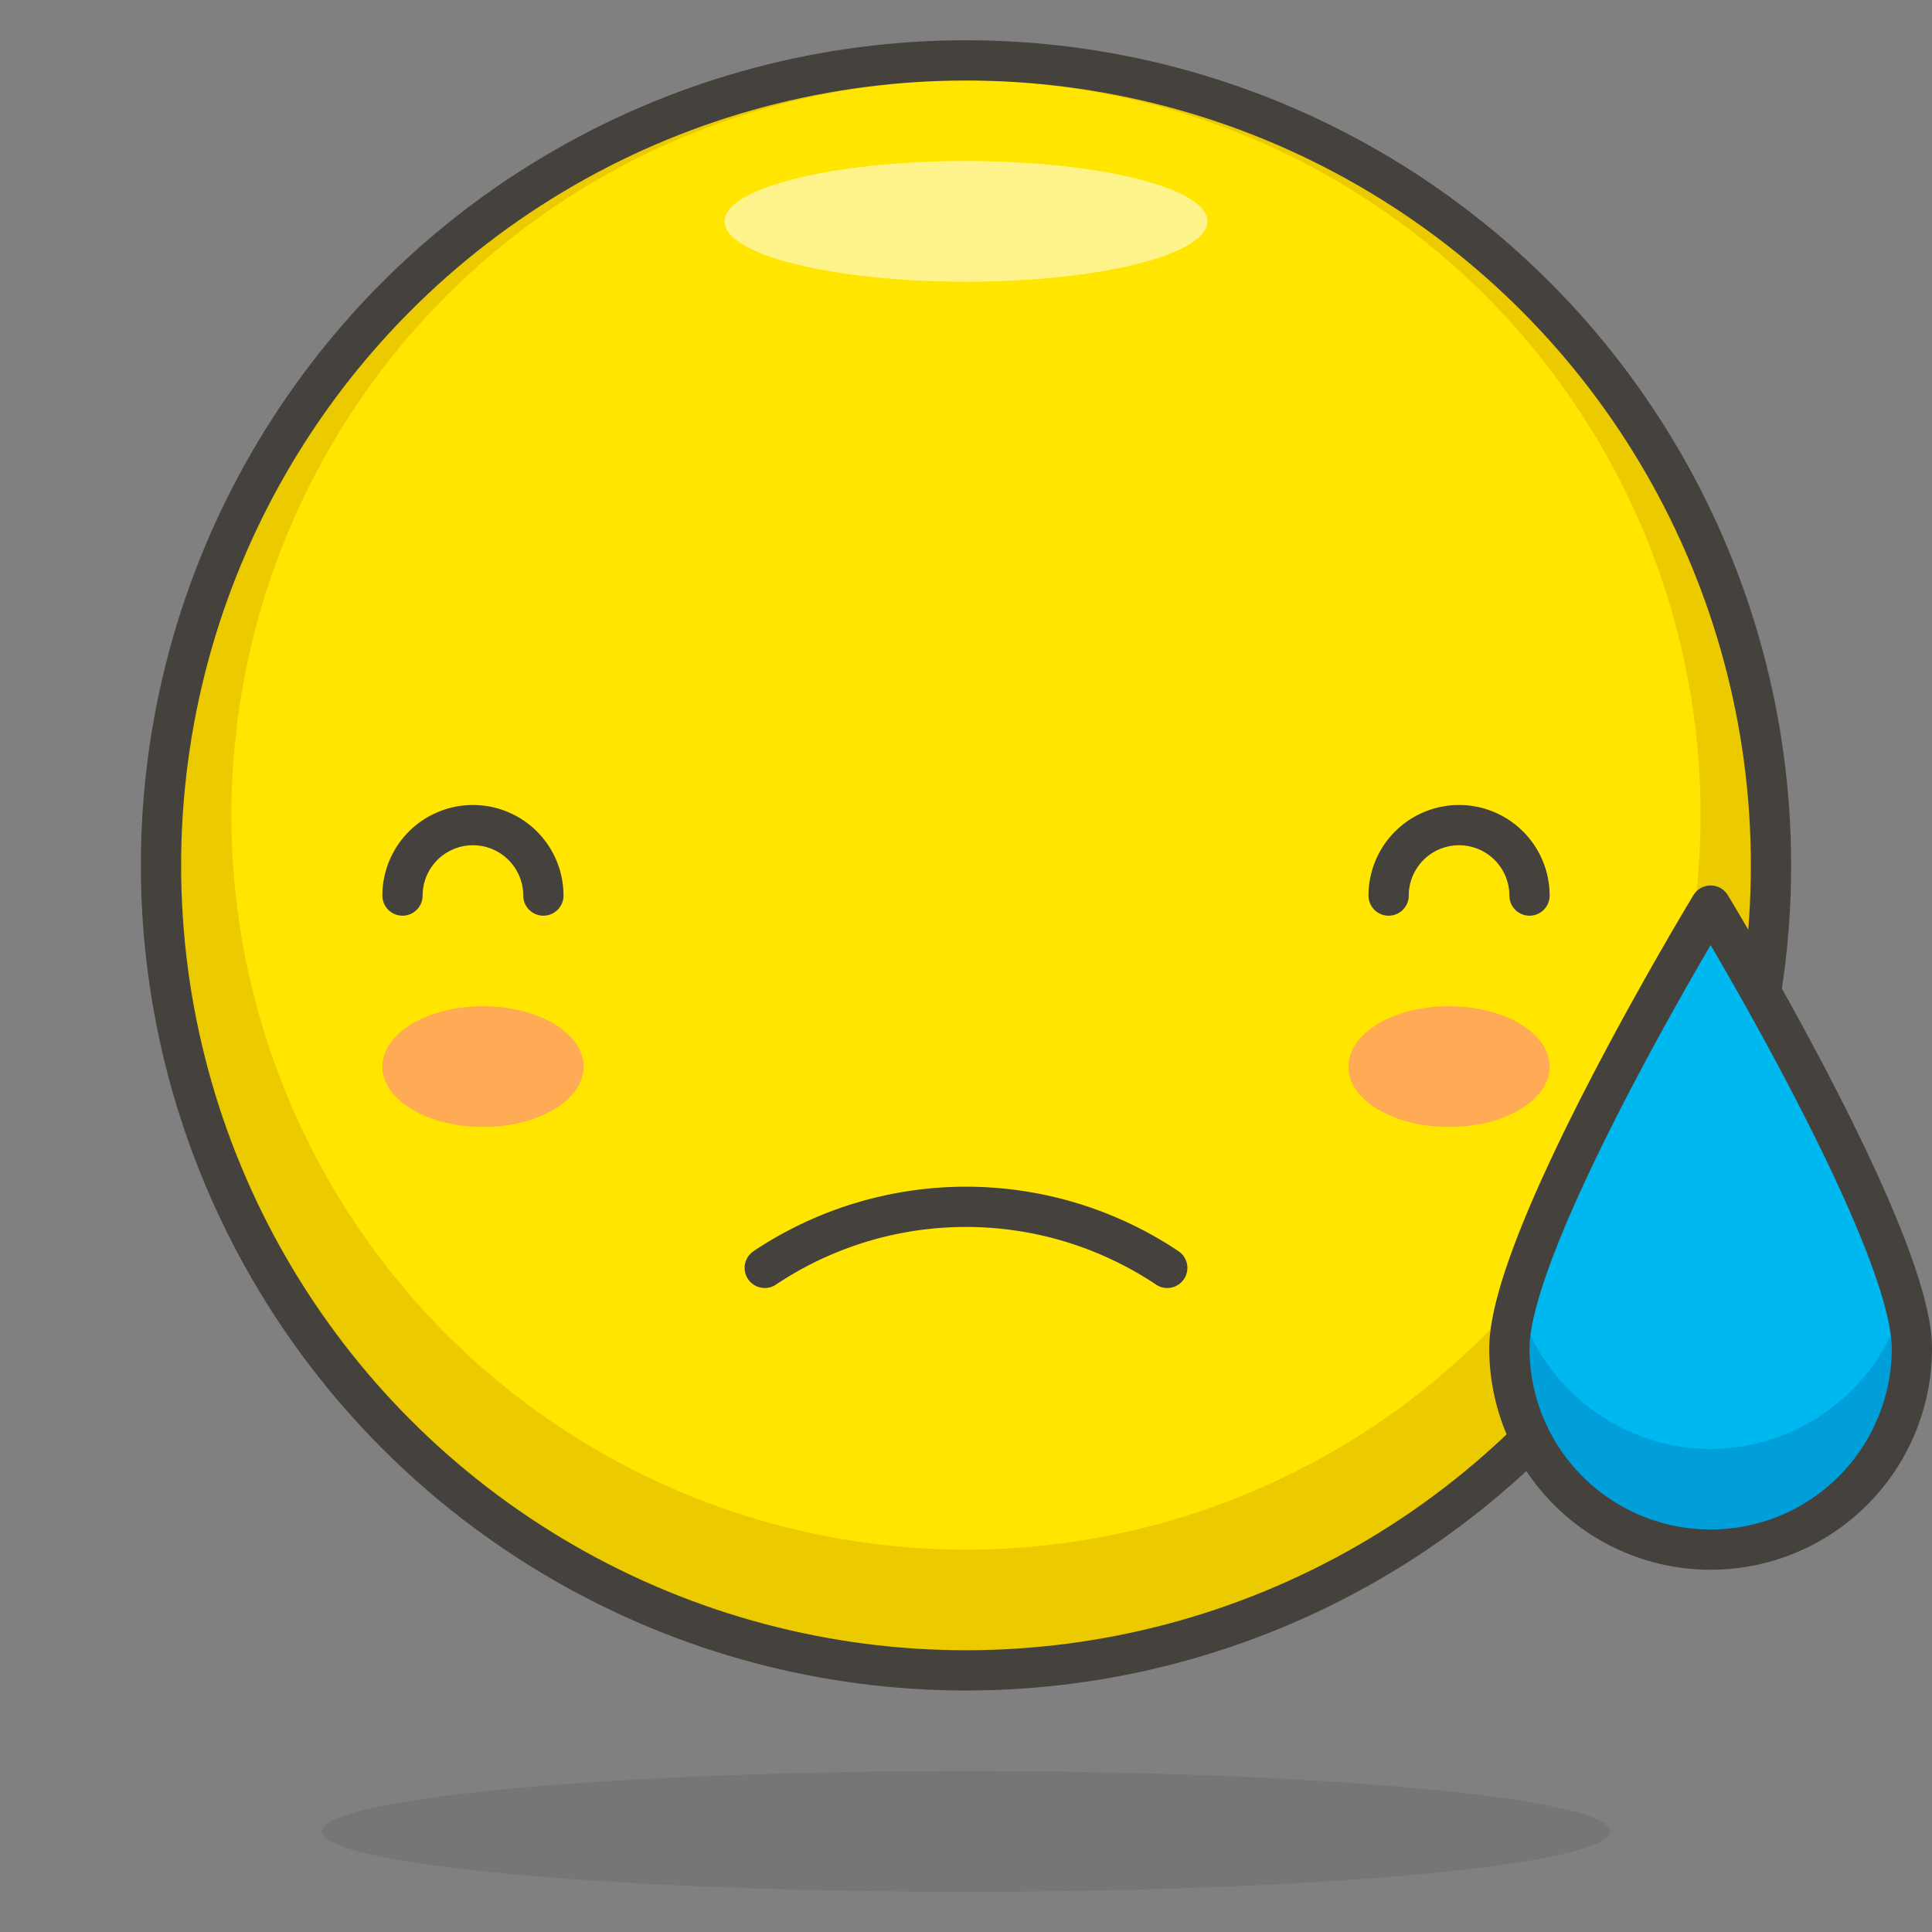
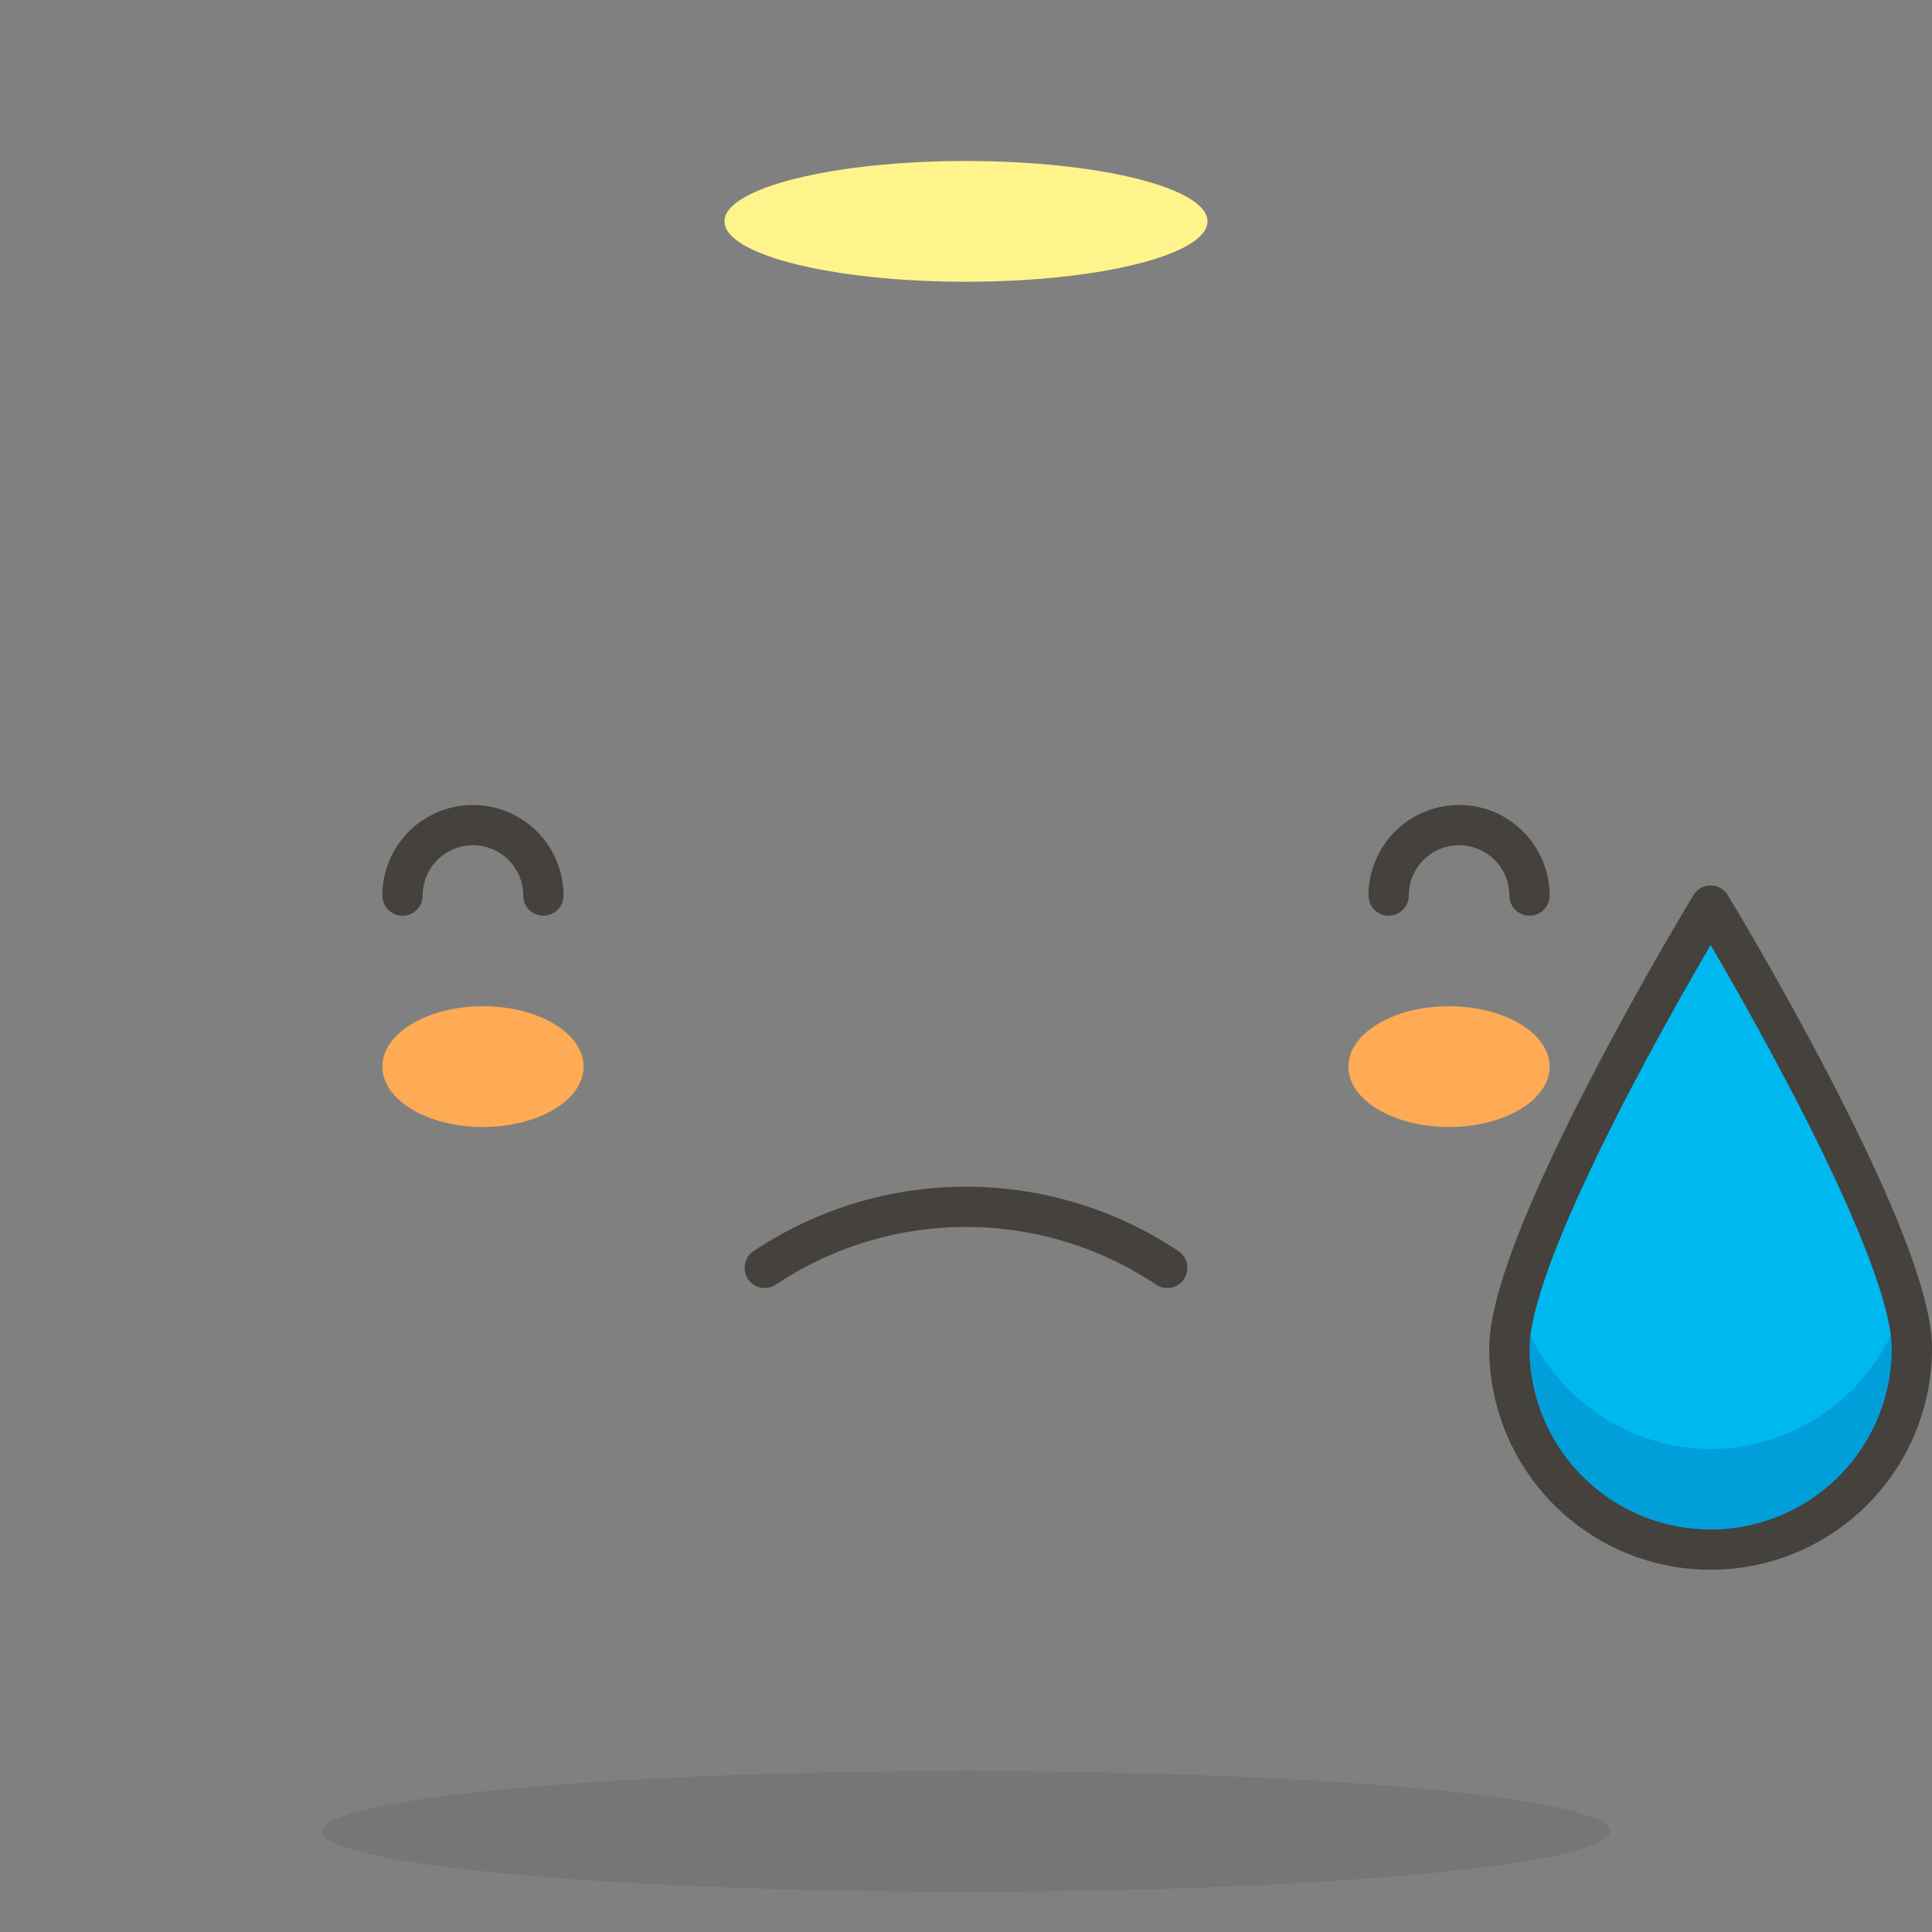
<svg xmlns="http://www.w3.org/2000/svg" id="Icons" viewBox="0 0 48 48">
  <rect x="0" y="0" width="48" height="48" fill="#808080" stroke="none" />
  <defs>
    <style>.cls-1{fill:#ffe500;}.cls-2{fill:#ebcb00;}.cls-3{fill:#fff48c;}.cls-4{fill:#45413c;opacity:0.15;}.cls-5,.cls-9{fill:none;stroke:#45413c;stroke-linecap:round;}.cls-5{stroke-linejoin:round;}.cls-6{fill:#00b8f0;}.cls-7{fill:#009fd9;}.cls-8{fill:#ffaa54;}.cls-9{stroke-miterlimit:10;}</style>
  </defs>
  <title>44-downcast-face-with-sweat</title>
  <g id="_Group_" data-name="&lt;Group&gt;">
-     <circle id="_Ellipse_" data-name="&lt;Ellipse&gt;" class="cls-1" cx="24" cy="21.5" r="20" />
-     <path id="_Compound_Path_" data-name="&lt;Compound Path&gt;" class="cls-2" d="M24,1.5a20,20,0,1,0,20,20A20,20,0,0,0,24,1.5Zm0,37A18.25,18.25,0,1,1,42.25,20.25,18.25,18.25,0,0,1,24,38.5Z" />
    <ellipse id="_Ellipse_2" data-name="&lt;Ellipse&gt;" class="cls-3" cx="24" cy="5.5" rx="6" ry="1.5" />
    <ellipse id="_Ellipse_3" data-name="&lt;Ellipse&gt;" class="cls-4" cx="24" cy="45.5" rx="16" ry="1.5" />
-     <circle id="_Ellipse_4" data-name="&lt;Ellipse&gt;" class="cls-5" cx="24" cy="21.5" r="20" />
    <g id="_Group_2" data-name="&lt;Group&gt;">
-       <path id="_Path_" data-name="&lt;Path&gt;" class="cls-6" d="M47.5,33.5a5,5,0,0,1-10,0c0-2.76,5-11,5-11S47.5,30.74,47.5,33.5Z" />
+       <path id="_Path_" data-name="&lt;Path&gt;" class="cls-6" d="M47.5,33.5a5,5,0,0,1-10,0c0-2.76,5-11,5-11S47.5,30.74,47.5,33.5" />
      <path id="_Path_2" data-name="&lt;Path&gt;" class="cls-7" d="M42.5,36a5,5,0,0,1-4.8-3.69,4.53,4.53,0,0,0-.2,1.19,5,5,0,0,0,10,0,4.53,4.53,0,0,0-.2-1.19A5,5,0,0,1,42.5,36Z" />
      <path id="_Path_3" data-name="&lt;Path&gt;" class="cls-5" d="M47.5,33.5a5,5,0,0,1-10,0c0-2.76,5-11,5-11S47.5,30.74,47.5,33.5Z" />
    </g>
    <path id="_Path_4" data-name="&lt;Path&gt;" class="cls-8" d="M38.5,26.5c0,.83-1.12,1.5-2.5,1.5s-2.5-.67-2.5-1.5S34.62,25,36,25,38.5,25.67,38.5,26.5Z" />
    <path id="_Path_5" data-name="&lt;Path&gt;" class="cls-8" d="M9.5,26.5c0,.83,1.12,1.5,2.5,1.5s2.5-.67,2.5-1.5S13.38,25,12,25,9.5,25.67,9.5,26.5Z" />
    <path id="_Path_6" data-name="&lt;Path&gt;" class="cls-9" d="M19,31.5a9,9,0,0,1,10,0" />
    <path id="_Path_7" data-name="&lt;Path&gt;" class="cls-5" d="M10,22.25a1.75,1.75,0,0,1,3.5,0" />
    <path id="_Path_8" data-name="&lt;Path&gt;" class="cls-5" d="M34.5,22.25a1.75,1.75,0,0,1,3.5,0" />
  </g>
</svg>